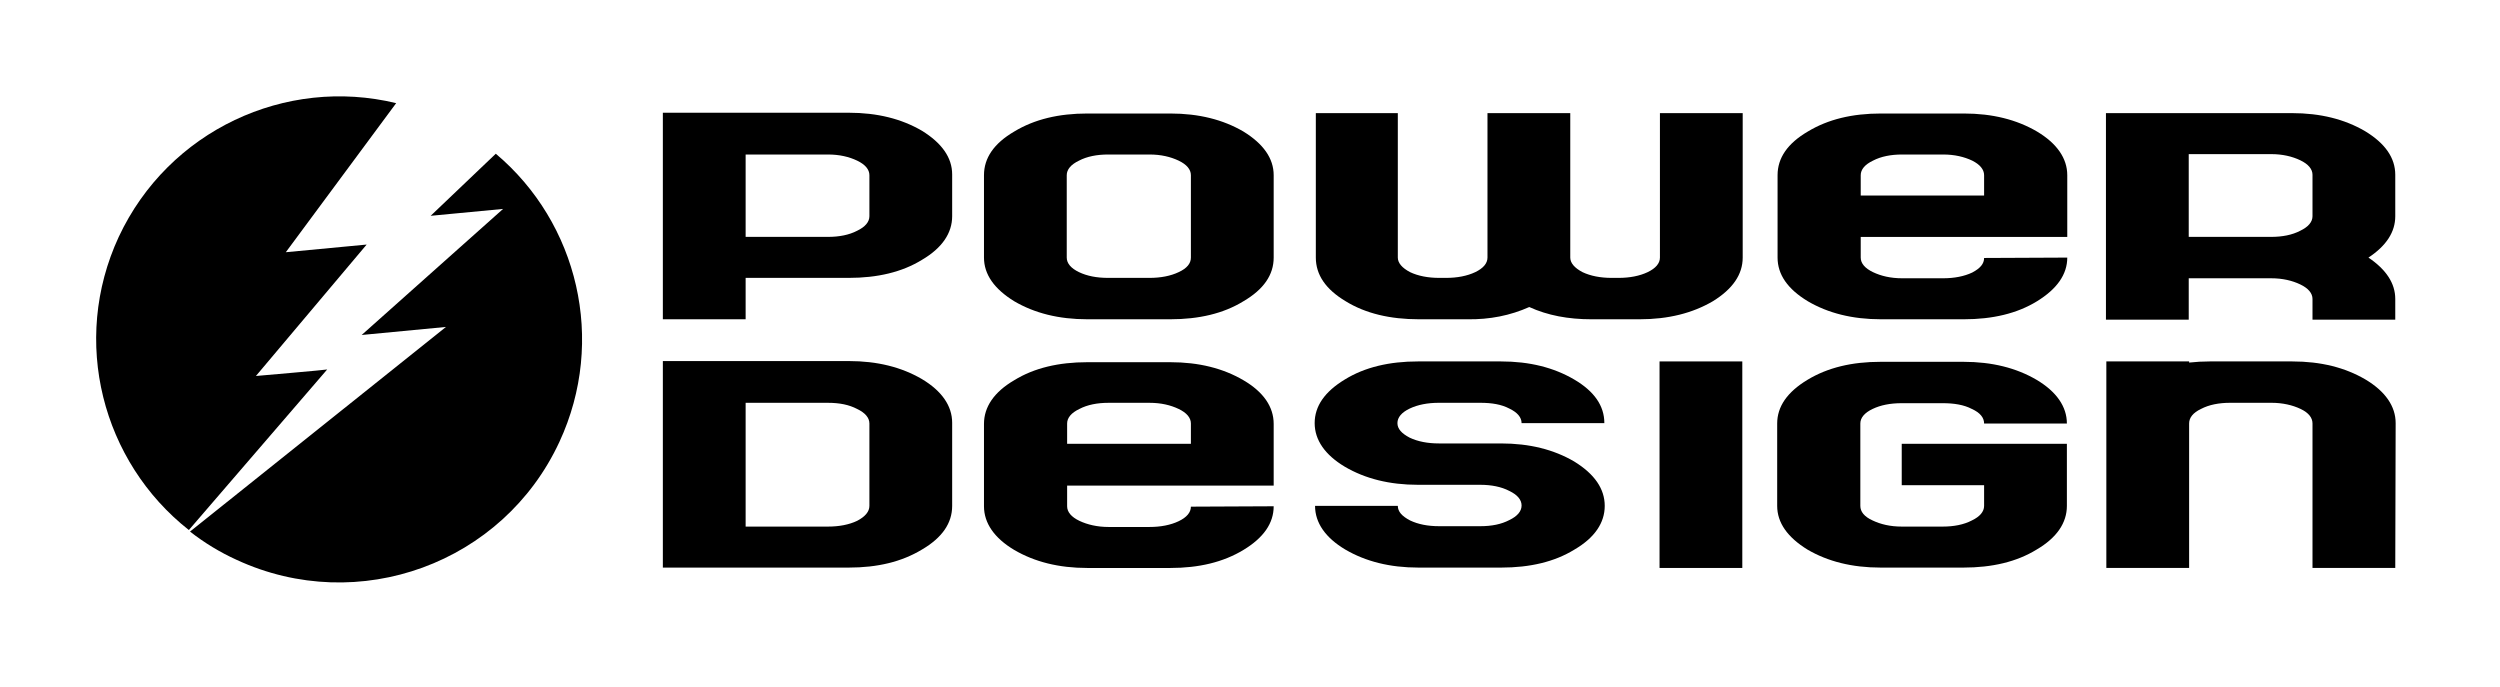
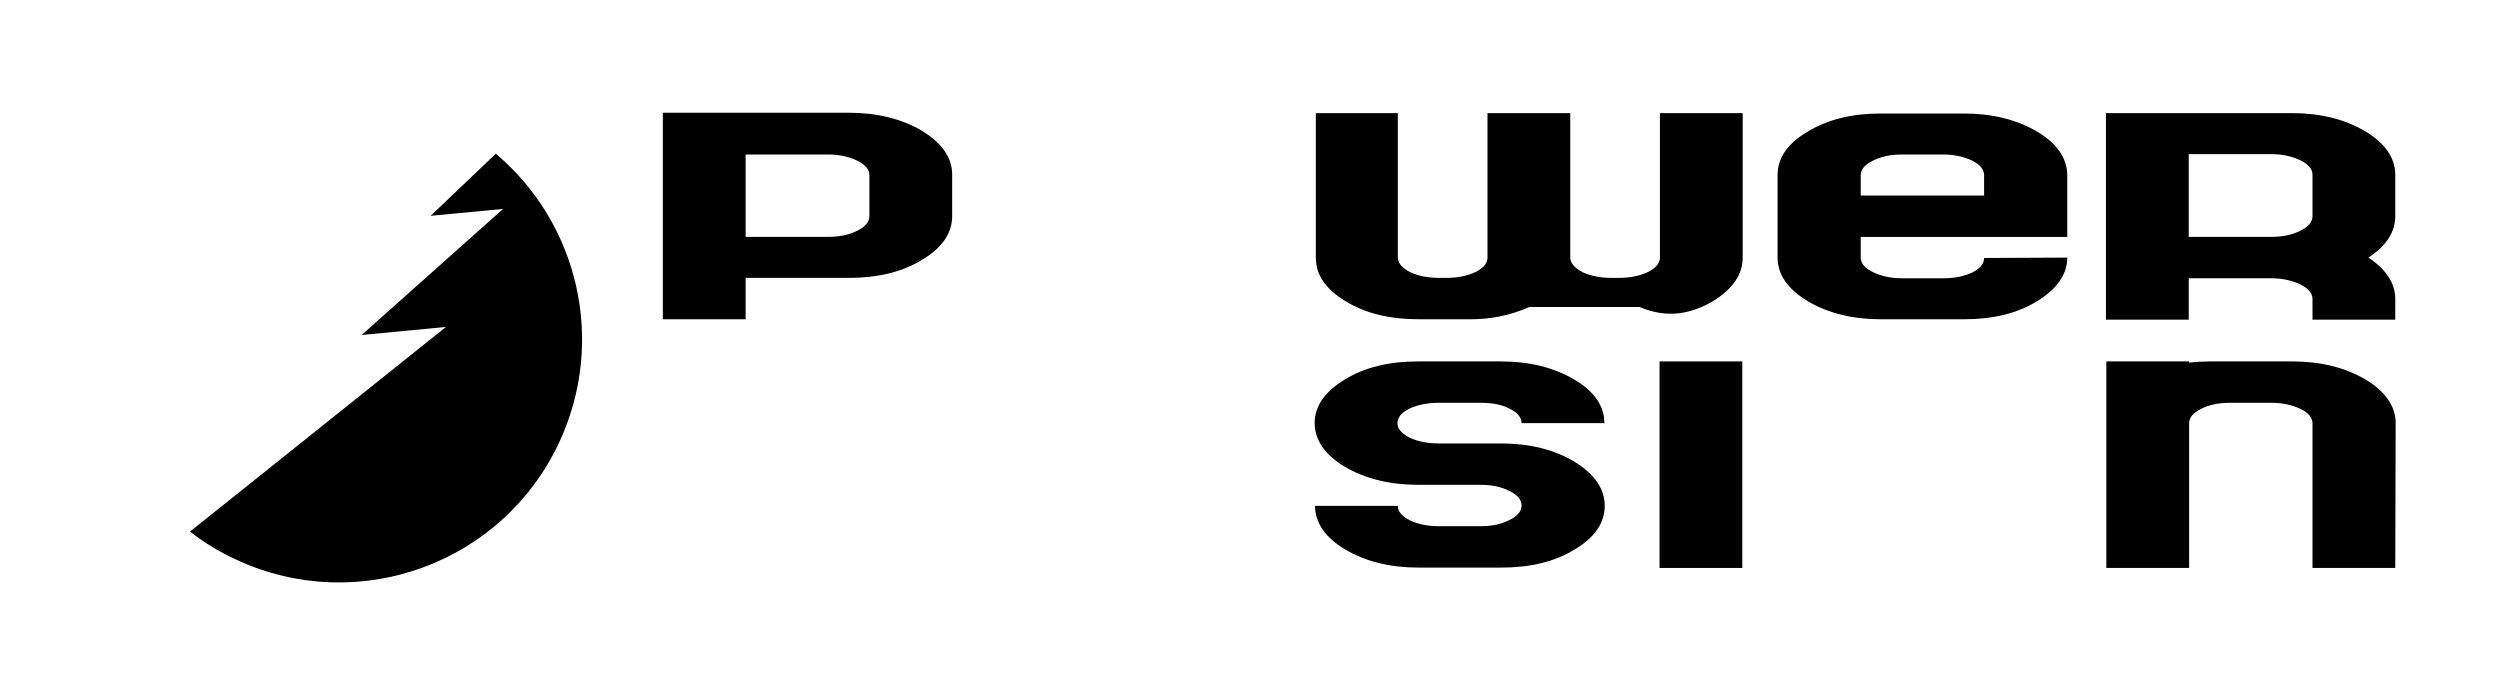
<svg xmlns="http://www.w3.org/2000/svg" width="142" height="39" viewBox="0 0 142 39" fill="none">
  <g id="power-design-inc-vector-logo 1">
-     <path id="Vector" d="M14.536 21.356L20.826 13.891L16.234 14.326L22.502 5.859C16.234 4.336 9.574 7.405 6.744 13.456C4.002 19.376 5.808 26.232 10.727 30.106L18.584 20.986C18.563 21.008 14.536 21.356 14.536 21.356Z" fill="black" />
    <path id="Vector_2" d="M28.161 8.732L24.461 12.258L28.575 11.867L20.543 19.027L25.332 18.57L10.793 30.193C11.598 30.824 12.49 31.368 13.448 31.803C20.369 35.003 28.575 31.999 31.774 25.1C34.451 19.332 32.819 12.65 28.161 8.732Z" fill="black" />
-     <path id="Vector_3" d="M54.083 28.735C54.083 29.715 53.517 30.542 52.364 31.216C51.21 31.913 49.839 32.239 48.206 32.239H37.65V20.508H48.206C49.839 20.508 51.21 20.856 52.364 21.531C53.495 22.206 54.083 23.054 54.083 24.012V28.735ZM49.382 28.735V24.055C49.382 23.729 49.142 23.446 48.685 23.229C48.228 22.989 47.684 22.88 47.031 22.88H42.352V29.91H47.031C47.662 29.91 48.228 29.802 48.685 29.584C49.142 29.345 49.382 29.061 49.382 28.735Z" fill="black" />
-     <path id="Vector_4" d="M72.345 28.756C72.345 29.714 71.779 30.541 70.625 31.238C69.472 31.934 68.1 32.261 66.468 32.261H61.767C60.134 32.261 58.763 31.912 57.61 31.238C56.478 30.563 55.89 29.714 55.89 28.756V24.077C55.89 23.119 56.456 22.27 57.61 21.596C58.741 20.899 60.134 20.573 61.767 20.573H66.468C68.1 20.573 69.472 20.921 70.625 21.596C71.779 22.27 72.345 23.119 72.345 24.077V27.581H60.613V28.756C60.613 29.083 60.853 29.366 61.31 29.584C61.767 29.801 62.333 29.932 62.964 29.932H65.293C65.924 29.932 66.49 29.823 66.947 29.605C67.404 29.388 67.643 29.105 67.643 28.778L72.345 28.756ZM67.643 25.209V24.055C67.643 23.729 67.404 23.446 66.947 23.228C66.49 23.01 65.946 22.88 65.293 22.88H62.964C62.333 22.88 61.767 22.989 61.31 23.228C60.853 23.446 60.613 23.729 60.613 24.055V25.209H67.643Z" fill="black" />
    <path id="Vector_5" d="M91.149 28.734C91.149 29.692 90.583 30.541 89.43 31.215C88.298 31.912 86.905 32.239 85.272 32.239H80.571C78.939 32.239 77.568 31.89 76.414 31.215C75.282 30.541 74.695 29.692 74.695 28.734H79.396C79.396 29.061 79.635 29.322 80.092 29.561C80.549 29.779 81.094 29.888 81.746 29.888H84.075C84.728 29.888 85.272 29.779 85.73 29.54C86.187 29.322 86.426 29.039 86.426 28.712C86.426 28.386 86.187 28.103 85.73 27.885C85.272 27.646 84.707 27.537 84.075 27.537H80.549C78.917 27.537 77.546 27.189 76.392 26.514C75.26 25.84 74.673 24.991 74.673 24.033C74.673 23.075 75.239 22.248 76.392 21.552C77.524 20.855 78.917 20.529 80.549 20.529H85.251C86.883 20.529 88.254 20.877 89.408 21.552C90.561 22.227 91.127 23.054 91.127 24.033H86.426C86.426 23.706 86.187 23.424 85.73 23.206C85.272 22.966 84.728 22.879 84.075 22.879H81.725C81.094 22.879 80.528 22.988 80.071 23.206C79.614 23.424 79.374 23.706 79.374 24.033C79.374 24.36 79.614 24.621 80.071 24.86C80.528 25.078 81.094 25.187 81.725 25.187H85.251C86.883 25.187 88.254 25.535 89.408 26.209C90.583 26.928 91.149 27.777 91.149 28.734Z" fill="black" />
    <path id="Vector_6" d="M94.262 32.26H98.963V20.529H94.262V32.26Z" fill="black" />
-     <path id="Vector_7" d="M117.399 28.735C117.399 29.692 116.833 30.541 115.679 31.216C114.547 31.912 113.154 32.239 111.522 32.239H106.821C105.188 32.239 103.817 31.89 102.664 31.216C101.532 30.519 100.944 29.692 100.944 28.735V24.055C100.944 23.097 101.51 22.27 102.664 21.574C103.817 20.877 105.188 20.551 106.821 20.551H111.522C113.154 20.551 114.526 20.899 115.679 21.574C116.811 22.248 117.399 23.097 117.399 24.055H112.697C112.697 23.729 112.48 23.445 112.001 23.228C111.544 22.988 110.978 22.901 110.347 22.901H108.018C107.365 22.901 106.821 23.01 106.364 23.228C105.907 23.445 105.667 23.729 105.667 24.055V28.735C105.667 29.061 105.885 29.344 106.364 29.562C106.821 29.779 107.365 29.91 108.018 29.91H110.347C110.978 29.91 111.544 29.801 112.001 29.562C112.458 29.344 112.697 29.061 112.697 28.735V27.559H108.018V25.209H117.399V28.735Z" fill="black" />
    <path id="Vector_8" d="M136.051 32.26H131.35V24.055C131.35 23.728 131.132 23.445 130.675 23.228C130.218 23.01 129.652 22.879 129.021 22.879H126.671C126.039 22.879 125.473 22.988 125.016 23.228C124.559 23.445 124.342 23.728 124.342 24.055V32.26H119.64V20.529H124.342V20.594C124.733 20.551 125.125 20.529 125.517 20.529H130.196C131.829 20.529 133.2 20.877 134.354 21.552C135.485 22.227 136.073 23.075 136.073 24.033L136.051 32.26Z" fill="black" />
-     <path id="Vector_9" d="M86.862 17.439C87.906 17.917 89.082 18.135 90.388 18.135H93.13C94.763 18.135 96.134 17.787 97.287 17.112C98.419 16.416 98.985 15.588 98.985 14.631V6.425H94.284V14.631C94.284 14.957 94.044 15.24 93.587 15.458C93.13 15.675 92.564 15.784 91.933 15.784H91.541C90.91 15.784 90.344 15.675 89.887 15.458C89.43 15.218 89.191 14.935 89.191 14.631V6.425H84.489V14.631C84.489 14.957 84.25 15.24 83.793 15.458C83.336 15.675 82.77 15.784 82.139 15.784H81.747C81.116 15.784 80.55 15.675 80.093 15.458C79.636 15.218 79.396 14.935 79.396 14.631V6.425H74.739V14.631C74.739 15.61 75.304 16.437 76.436 17.112C77.568 17.808 78.961 18.135 80.593 18.135H83.336C84.62 18.157 85.795 17.917 86.862 17.439Z" fill="black" />
-     <path id="Vector_10" d="M72.345 14.631C72.345 15.61 71.779 16.438 70.625 17.112C69.493 17.809 68.1 18.135 66.468 18.135H61.767C60.134 18.135 58.763 17.787 57.61 17.112C56.478 16.416 55.89 15.589 55.89 14.631V9.951C55.89 8.972 56.456 8.145 57.61 7.47C58.763 6.774 60.134 6.447 61.767 6.447H66.468C68.1 6.447 69.472 6.796 70.625 7.47C71.757 8.167 72.345 8.994 72.345 9.951V14.631ZM67.643 14.631V9.951C67.643 9.625 67.404 9.342 66.947 9.124C66.49 8.907 65.946 8.776 65.293 8.776H62.942C62.311 8.776 61.745 8.885 61.288 9.124C60.831 9.342 60.591 9.625 60.591 9.951V14.631C60.591 14.957 60.831 15.24 61.288 15.458C61.745 15.676 62.289 15.784 62.942 15.784H65.293C65.924 15.784 66.49 15.676 66.947 15.458C67.426 15.24 67.643 14.957 67.643 14.631Z" fill="black" />
+     <path id="Vector_9" d="M86.862 17.439H93.13C94.763 18.135 96.134 17.787 97.287 17.112C98.419 16.416 98.985 15.588 98.985 14.631V6.425H94.284V14.631C94.284 14.957 94.044 15.24 93.587 15.458C93.13 15.675 92.564 15.784 91.933 15.784H91.541C90.91 15.784 90.344 15.675 89.887 15.458C89.43 15.218 89.191 14.935 89.191 14.631V6.425H84.489V14.631C84.489 14.957 84.25 15.24 83.793 15.458C83.336 15.675 82.77 15.784 82.139 15.784H81.747C81.116 15.784 80.55 15.675 80.093 15.458C79.636 15.218 79.396 14.935 79.396 14.631V6.425H74.739V14.631C74.739 15.61 75.304 16.437 76.436 17.112C77.568 17.808 78.961 18.135 80.593 18.135H83.336C84.62 18.157 85.795 17.917 86.862 17.439Z" fill="black" />
    <path id="Vector_11" d="M54.083 12.28C54.083 13.238 53.517 14.086 52.364 14.761C51.232 15.458 49.839 15.784 48.206 15.784H42.352V18.135H37.65V6.403H48.206C49.839 6.403 51.21 6.752 52.364 7.426C53.495 8.123 54.083 8.95 54.083 9.908V12.28ZM49.382 12.28V9.951C49.382 9.625 49.142 9.342 48.685 9.124C48.228 8.906 47.684 8.776 47.031 8.776H42.352V13.455H47.031C47.662 13.455 48.228 13.346 48.685 13.107C49.142 12.889 49.382 12.606 49.382 12.28Z" fill="black" />
    <path id="Vector_12" d="M117.421 14.631C117.421 15.589 116.833 16.416 115.701 17.112C114.569 17.809 113.176 18.135 111.544 18.135H106.843C105.21 18.135 103.839 17.787 102.686 17.112C101.532 16.416 100.966 15.589 100.966 14.631V9.951C100.966 8.972 101.532 8.145 102.686 7.47C103.839 6.774 105.21 6.447 106.843 6.447H111.544C113.176 6.447 114.548 6.796 115.701 7.47C116.833 8.145 117.421 8.994 117.421 9.951V13.456H105.689V14.631C105.689 14.957 105.929 15.24 106.386 15.458C106.843 15.676 107.387 15.806 108.04 15.806H110.369C111 15.806 111.566 15.697 112.023 15.48C112.48 15.24 112.697 14.979 112.697 14.653L117.421 14.631ZM112.697 11.105V9.951C112.697 9.625 112.458 9.342 112.023 9.124C111.566 8.907 111.022 8.776 110.369 8.776H108.04C107.409 8.776 106.843 8.885 106.386 9.124C105.929 9.342 105.689 9.625 105.689 9.951V11.105H112.697Z" fill="black" />
    <path id="Vector_13" d="M136.051 18.157H131.35V16.981C131.35 16.655 131.11 16.372 130.653 16.154C130.196 15.937 129.652 15.806 128.999 15.806H124.32V18.157H119.618V6.425H130.175C131.807 6.425 133.178 6.774 134.332 7.448C135.485 8.145 136.051 8.972 136.051 9.929V12.28C136.051 13.172 135.551 13.956 134.528 14.631C135.529 15.306 136.051 16.089 136.051 16.981V18.157ZM131.35 12.28V9.929C131.35 9.603 131.11 9.32 130.653 9.102C130.196 8.885 129.652 8.754 128.999 8.754H124.32V13.455H128.999C129.63 13.455 130.196 13.347 130.653 13.107C131.11 12.889 131.35 12.607 131.35 12.28Z" fill="black" />
  </g>
</svg>